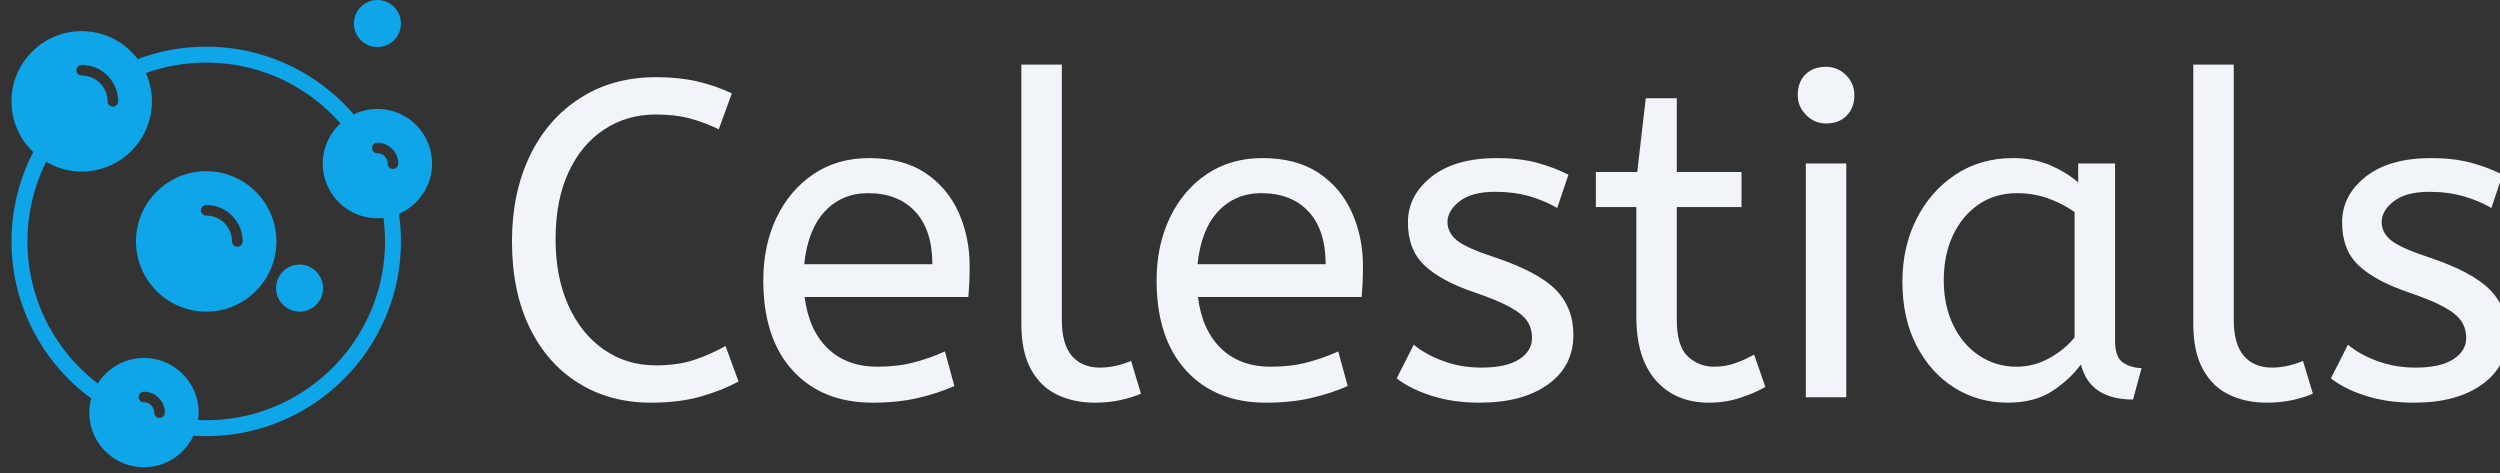
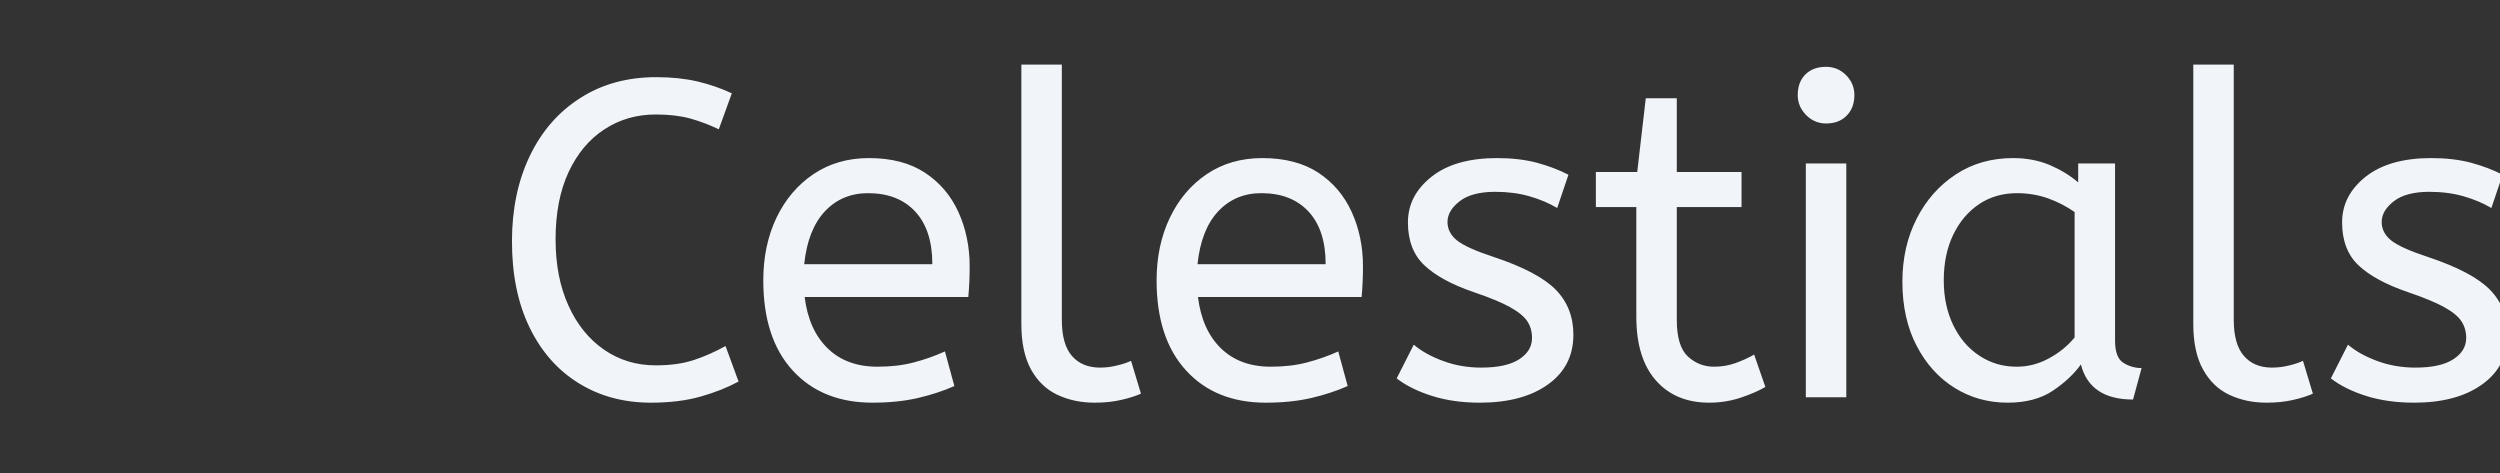
<svg xmlns="http://www.w3.org/2000/svg" version="1.1" width="1500" height="284" viewBox="0 0 1500 284">
  <rect x="0" y="0" width="1500" height="284" fill="#333333" stroke="none" />
  <g transform="matrix(1,0,0,1,5.744,-1.823)">
    <svg viewBox="0 0 396 75" data-background-color="#f0e9e6" preserveAspectRatio="xMidYMid meet" height="284" width="1500">
      <g id="tight-bounds" transform="matrix(1,0,0,1,0.24,0.481)">
        <svg viewBox="0 0 395.52 74.037" height="74.037" width="395.52">
          <g>
            <svg viewBox="0 0 494.685 92.6" height="74.037" width="395.52">
              <g transform="matrix(1,0,0,1,99.165,12.798)">
                <svg viewBox="0 0 395.52 67.004" height="67.004" width="395.52">
                  <g id="textblocktransform">
                    <svg viewBox="0 0 395.52 67.004" height="67.004" width="395.52" id="textblock">
                      <g>
                        <svg viewBox="0 0 395.52 67.004" height="67.004" width="395.52">
                          <g transform="matrix(1,0,0,1,0,0)">
                            <svg width="395.52" viewBox="2.5 -37 221.93 37.6" height="67.004" data-palette-color="#f1f5f9">
                              <path d="M17.95 0.6L17.95 0.6Q13.4 0.6 9.9-1.58 6.4-3.75 4.45-7.78 2.5-11.8 2.5-17.35L2.5-17.35Q2.5-22.7 4.48-26.83 6.45-30.95 10.08-33.27 13.7-35.6 18.55-35.6L18.55-35.6Q21.05-35.6 23.1-35.13 25.15-34.65 26.95-33.8L26.95-33.8 25.5-29.8Q23.95-30.55 22.33-31 20.7-31.45 18.5-31.45L18.5-31.45Q15.3-31.45 12.78-29.8 10.25-28.15 8.8-25.05 7.35-21.95 7.35-17.55L7.35-17.55Q7.35-13.35 8.78-10.2 10.2-7.05 12.73-5.3 15.25-3.55 18.5-3.55L18.5-3.55Q20.95-3.55 22.75-4.15 24.55-4.75 26.25-5.7L26.25-5.7 27.7-1.75Q25.85-0.75 23.48-0.08 21.1 0.6 17.95 0.6ZM42.6 0.6L42.6 0.6Q37 0.6 33.72-2.98 30.45-6.55 30.45-13L30.45-13Q30.45-16.9 31.92-19.98 33.4-23.05 36.05-24.83 38.7-26.6 42.2-26.6L42.2-26.6Q45.95-26.6 48.42-24.98 50.9-23.35 52.15-20.6 53.4-17.85 53.4-14.55L53.4-14.55Q53.4-12.8 53.25-11.15L53.25-11.15 35.05-11.15Q35.5-7.5 37.6-5.45 39.7-3.4 43.15-3.4L43.15-3.4Q45.4-3.4 47.2-3.88 49-4.35 50.65-5.1L50.65-5.1 51.7-1.25Q49.9-0.45 47.65 0.08 45.4 0.6 42.6 0.6ZM35-14.8L35-14.8 49.25-14.8Q49.25-18.6 47.35-20.65 45.45-22.7 42.1-22.7L42.1-22.7Q39.2-22.7 37.3-20.68 35.4-18.65 35-14.8ZM67.3 0.6L67.3 0.6Q65 0.6 63.15-0.28 61.3-1.15 60.22-3.1 59.15-5.05 59.15-8.15L59.15-8.15 59.15-37 63.65-37 63.65-8.6Q63.65-5.9 64.77-4.6 65.9-3.3 67.9-3.3L67.9-3.3Q68.85-3.3 69.77-3.53 70.7-3.75 71.35-4.05L71.35-4.05 72.45-0.4Q71.55 0 70.22 0.3 68.9 0.6 67.3 0.6ZM86.34 0.6L86.34 0.6Q80.74 0.6 77.47-2.98 74.19-6.55 74.19-13L74.19-13Q74.19-16.9 75.67-19.98 77.14-23.05 79.79-24.83 82.44-26.6 85.94-26.6L85.94-26.6Q89.69-26.6 92.17-24.98 94.64-23.35 95.89-20.6 97.14-17.85 97.14-14.55L97.14-14.55Q97.14-12.8 96.99-11.15L96.99-11.15 78.79-11.15Q79.24-7.5 81.34-5.45 83.44-3.4 86.89-3.4L86.89-3.4Q89.14-3.4 90.94-3.88 92.74-4.35 94.39-5.1L94.39-5.1 95.44-1.25Q93.64-0.45 91.39 0.08 89.14 0.6 86.34 0.6ZM78.74-14.8L78.74-14.8 92.99-14.8Q92.99-18.6 91.09-20.65 89.19-22.7 85.84-22.7L85.84-22.7Q82.94-22.7 81.04-20.68 79.14-18.65 78.74-14.8ZM110.14 0.6L110.14 0.6Q107.19 0.6 104.82-0.15 102.44-0.9 100.89-2.1L100.89-2.1 102.79-5.85Q104.09-4.75 106.07-4.03 108.04-3.3 110.29-3.3L110.29-3.3Q113.09-3.3 114.52-4.23 115.94-5.15 115.94-6.6L115.94-6.6Q115.94-7.65 115.42-8.45 114.89-9.25 113.49-10.03 112.09-10.8 109.44-11.7L109.44-11.7Q105.79-12.95 103.97-14.68 102.14-16.4 102.14-19.45L102.14-19.45Q102.14-22.45 104.77-24.53 107.39-26.6 112.04-26.6L112.04-26.6Q114.54-26.6 116.49-26.08 118.44-25.55 119.99-24.75L119.99-24.75 118.74-21.05Q117.39-21.85 115.67-22.35 113.94-22.85 111.84-22.85L111.84-22.85Q109.24-22.85 107.89-21.8 106.54-20.75 106.54-19.5L106.54-19.5Q106.54-18.3 107.59-17.45 108.64-16.6 111.69-15.6L111.69-15.6Q116.64-13.95 118.59-11.95 120.54-9.95 120.54-6.95L120.54-6.95Q120.54-3.45 117.72-1.43 114.89 0.6 110.14 0.6ZM135.64 0.6L135.64 0.6Q131.89 0.6 129.71-1.88 127.54-4.35 127.54-8.95L127.54-8.95 127.54-21.15 123.04-21.15 123.04-25.05 127.64-25.05 128.59-33.25 132.04-33.25 132.04-25.05 139.24-25.05 139.24-21.15 132.04-21.15 132.04-8.6Q132.04-5.7 133.26-4.55 134.49-3.4 136.19-3.4L136.19-3.4Q137.44-3.4 138.56-3.8 139.69-4.2 140.64-4.75L140.64-4.75 141.89-1.15Q140.89-0.55 139.19 0.03 137.49 0.6 135.64 0.6ZM150.89 0L146.39 0 146.39-26 150.89-26 150.89 0ZM148.64-30.45L148.64-30.45Q147.34-30.45 146.41-31.4 145.49-32.35 145.49-33.6L145.49-33.6Q145.49-35.05 146.34-35.9 147.19-36.75 148.64-36.75L148.64-36.75Q149.94-36.75 150.86-35.83 151.79-34.9 151.79-33.6L151.79-33.6Q151.79-32.2 150.94-31.33 150.09-30.45 148.64-30.45ZM168.83 0.6L168.83 0.6Q165.58 0.6 162.93-1.05 160.28-2.7 158.71-5.73 157.13-8.75 157.13-12.85L157.13-12.85Q157.13-16.75 158.71-19.85 160.28-22.95 163.06-24.78 165.83-26.6 169.43-26.6L169.43-26.6Q171.68-26.6 173.51-25.83 175.33-25.05 176.68-23.9L176.68-23.9 176.68-26 180.78-26 180.78-6.3Q180.78-4.4 181.71-3.83 182.63-3.25 183.73-3.25L183.73-3.25 182.78 0.25Q177.98 0.25 176.98-3.65L176.98-3.65Q175.83-2.05 173.86-0.73 171.88 0.6 168.83 0.6ZM169.83-3.4L169.83-3.4Q171.73-3.4 173.43-4.33 175.13-5.25 176.28-6.65L176.28-6.65 176.28-20.6Q174.93-21.55 173.31-22.13 171.68-22.7 169.88-22.7L169.88-22.7Q167.48-22.7 165.66-21.48 163.83-20.25 162.78-18.07 161.73-15.9 161.73-13L161.73-13Q161.73-10.2 162.78-8.03 163.83-5.85 165.68-4.63 167.53-3.4 169.83-3.4ZM197.63 0.6L197.63 0.6Q195.33 0.6 193.48-0.28 191.63-1.15 190.56-3.1 189.48-5.05 189.48-8.15L189.48-8.15 189.48-37 193.98-37 193.98-8.6Q193.98-5.9 195.11-4.6 196.23-3.3 198.23-3.3L198.23-3.3Q199.18-3.3 200.11-3.53 201.03-3.75 201.68-4.05L201.68-4.05 202.78-0.4Q201.88 0 200.56 0.3 199.23 0.6 197.63 0.6ZM214.03 0.6L214.03 0.6Q211.08 0.6 208.7-0.15 206.33-0.9 204.78-2.1L204.78-2.1 206.68-5.85Q207.98-4.75 209.95-4.03 211.93-3.3 214.18-3.3L214.18-3.3Q216.98-3.3 218.4-4.23 219.83-5.15 219.83-6.6L219.83-6.6Q219.83-7.65 219.3-8.45 218.78-9.25 217.38-10.03 215.98-10.8 213.33-11.7L213.33-11.7Q209.68-12.95 207.85-14.68 206.03-16.4 206.03-19.45L206.03-19.45Q206.03-22.45 208.65-24.53 211.28-26.6 215.93-26.6L215.93-26.6Q218.43-26.6 220.38-26.08 222.33-25.55 223.88-24.75L223.88-24.75 222.63-21.05Q221.28-21.85 219.55-22.35 217.83-22.85 215.73-22.85L215.73-22.85Q213.13-22.85 211.78-21.8 210.43-20.75 210.43-19.5L210.43-19.5Q210.43-18.3 211.48-17.45 212.53-16.6 215.58-15.6L215.58-15.6Q220.53-13.95 222.48-11.95 224.43-9.95 224.43-6.95L224.43-6.95Q224.43-3.45 221.6-1.43 218.78 0.6 214.03 0.6Z" opacity="1" transform="matrix(1,0,0,1,0,0)" fill="#f1f5f9" class="wordmark-text-0" data-fill-palette-color="primary" id="text-0" />
                            </svg>
                          </g>
                        </svg>
                      </g>
                    </svg>
                  </g>
                </svg>
              </g>
              <g>
                <svg viewBox="0 0 83.347 92.6" height="92.6" width="83.347">
                  <g>
                    <svg version="1.1" x="0" y="0" viewBox="10.397 6 79.207 88" enable-background="new 0 0 100 100" xml:space="preserve" height="92.6" width="83.347" class="icon-icon-0" data-fill-palette-color="accent" id="icon-0">
                      <g fill="#0ea5e9" data-fill-palette-color="accent">
-                         <path d="M47.069 38.241C39.777 38.241 33.845 44.173 33.845 51.465S39.777 64.69 47.069 64.69 60.293 58.757 60.293 51.465 54.36 38.241 47.069 38.241M52.932 52.465A1 1 0 0 1 51.932 51.465 4.867 4.867 0 0 0 47.069 46.604 1 1 0 0 1 47.069 44.604C50.853 44.604 53.932 47.682 53.932 51.465A1 1 0 0 1 52.932 52.465" fill="#0ea5e9" data-fill-palette-color="accent" />
-                         <path d="M64.655 55.828C62.212 55.828 60.224 57.815 60.224 60.259S62.211 64.69 64.655 64.69 69.086 62.703 69.086 60.259 67.099 55.828 64.655 55.828" fill="#0ea5e9" data-fill-palette-color="accent" />
-                         <path d="M79.311 14.862C81.754 14.862 83.742 12.874 83.742 10.431S81.754 6 79.311 6 74.879 7.988 74.879 10.431 76.867 14.862 79.311 14.862" fill="#0ea5e9" data-fill-palette-color="accent" />
-                         <path d="M89.604 36.811C89.604 31.135 84.987 26.518 79.311 26.518 77.712 26.518 76.204 26.895 74.852 27.548 67.869 19.439 57.787 14.794 47.069 14.794 42.625 14.794 38.286 15.586 34.164 17.138 31.748 13.942 27.928 11.864 23.621 11.864 16.329 11.864 10.397 17.796 10.397 25.088 10.397 28.843 11.978 32.229 14.499 34.639A36.7 36.7 0 0 0 10.397 51.467C10.397 63.16 16.001 74.141 25.414 81.045A10.2 10.2 0 0 0 25.052 83.709C25.052 89.383 29.669 94 35.345 94 39.467 94 43.02 91.56 44.663 88.053 45.461 88.104 46.266 88.138 47.069 88.138 67.29 88.138 83.741 71.687 83.741 51.465 83.741 49.724 83.611 47.981 83.369 46.267 87.031 44.688 89.604 41.045 89.604 36.811M79.311 32.879A3.936 3.936 0 0 1 83.242 36.81 1 1 0 1 1 81.242 36.81 1.933 1.933 0 0 0 79.311 34.879 1 1 0 1 1 79.311 32.879M23.621 18.224A6.87 6.87 0 0 1 30.483 25.086 1 1 0 0 1 28.483 25.086 4.867 4.867 0 0 0 23.621 20.224 1 1 0 0 1 23.621 18.224M38.276 84.707A1 1 0 0 1 37.276 83.707 1.934 1.934 0 0 0 35.345 81.775 1 1 0 1 1 35.345 79.775 3.936 3.936 0 0 1 39.276 83.707 1 1 0 0 1 38.276 84.707M80.741 51.465C80.741 70.032 65.636 85.138 47.069 85.138 46.557 85.138 46.044 85.124 45.532 85.101 45.594 84.644 45.638 84.181 45.638 83.707 45.638 78.031 41.02 73.414 35.345 73.414 31.685 73.414 28.474 75.34 26.648 78.226 18.328 71.866 13.397 61.979 13.397 51.465A33.7 33.7 0 0 1 16.928 36.472 13.13 13.13 0 0 0 23.621 38.31C30.913 38.31 36.845 32.378 36.845 25.086 36.845 23.192 36.438 21.394 35.718 19.764A33.5 33.5 0 0 1 47.07 17.793C56.797 17.793 65.951 21.961 72.354 29.247 70.31 31.129 69.019 33.819 69.019 36.81 69.019 42.486 73.636 47.103 79.312 47.103 79.698 47.103 80.077 47.078 80.452 47.036 80.641 48.499 80.741 49.983 80.741 51.465" fill="#0ea5e9" data-fill-palette-color="accent" />
-                       </g>
+                         </g>
                    </svg>
                    <g />
                  </g>
                </svg>
              </g>
            </svg>
          </g>
          <defs />
        </svg>
        <rect width="395.52" height="74.037" fill="none" stroke="none" visibility="hidden" />
      </g>
    </svg>
  </g>
</svg>